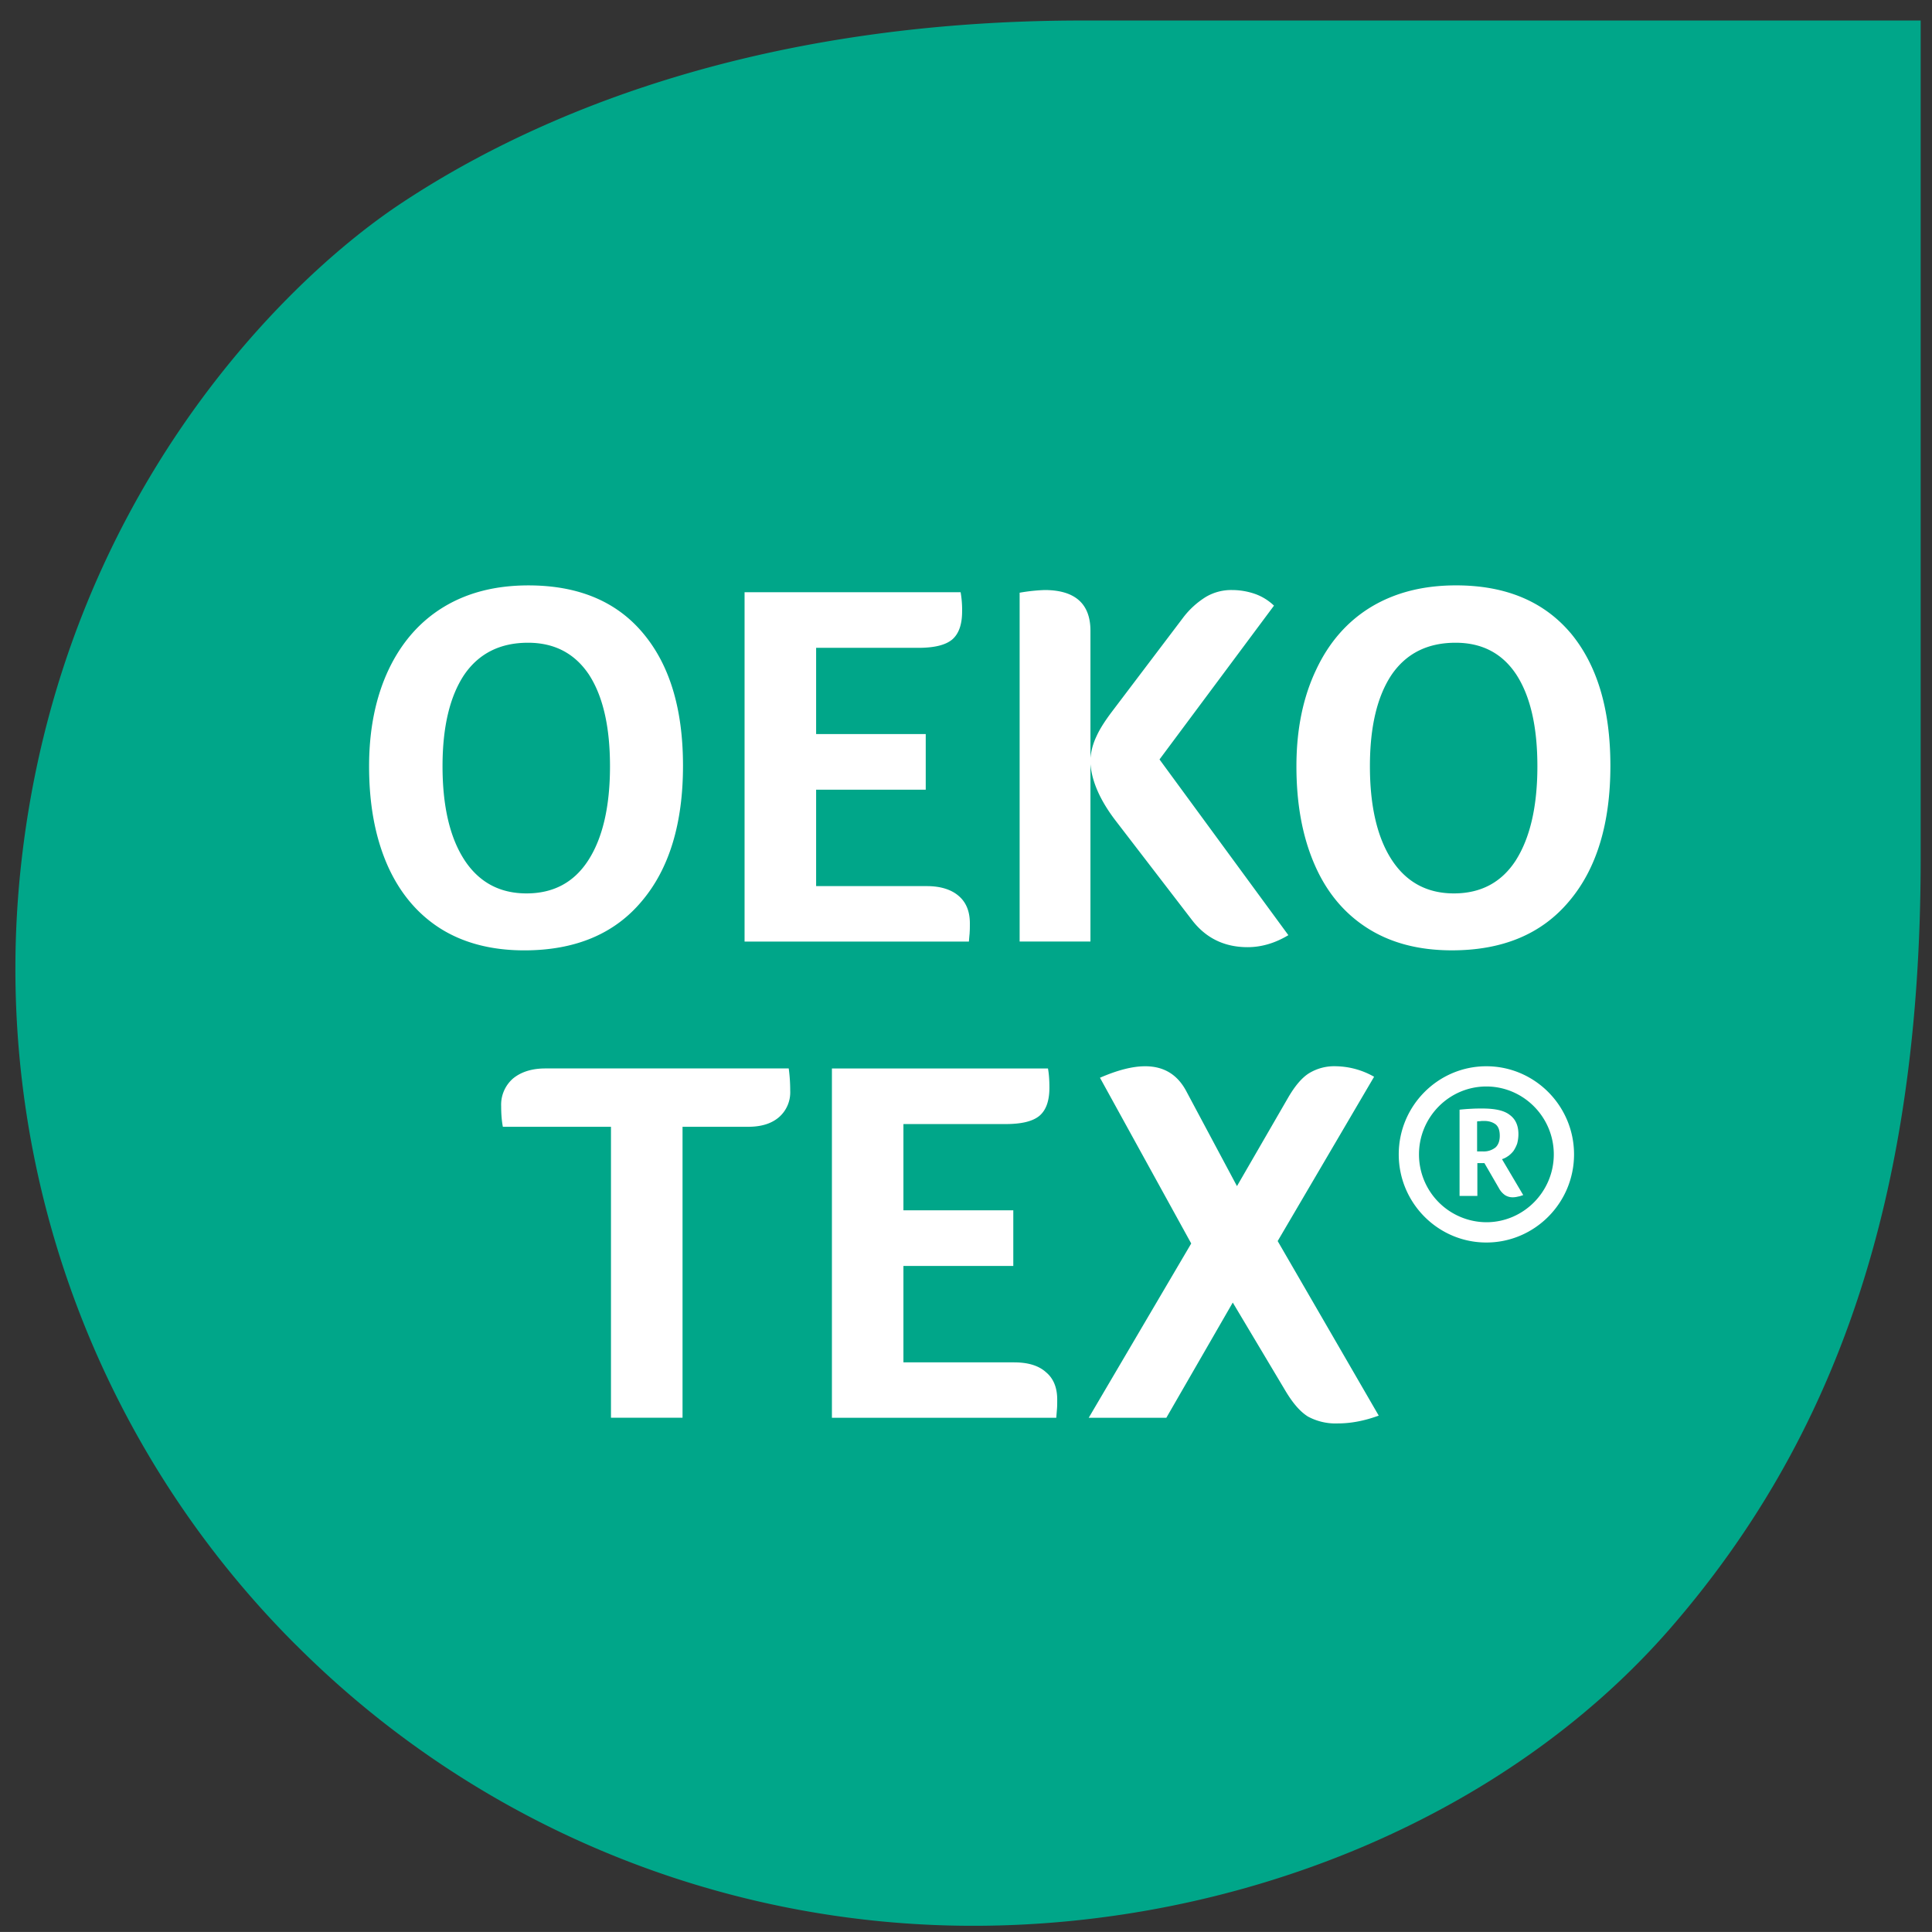
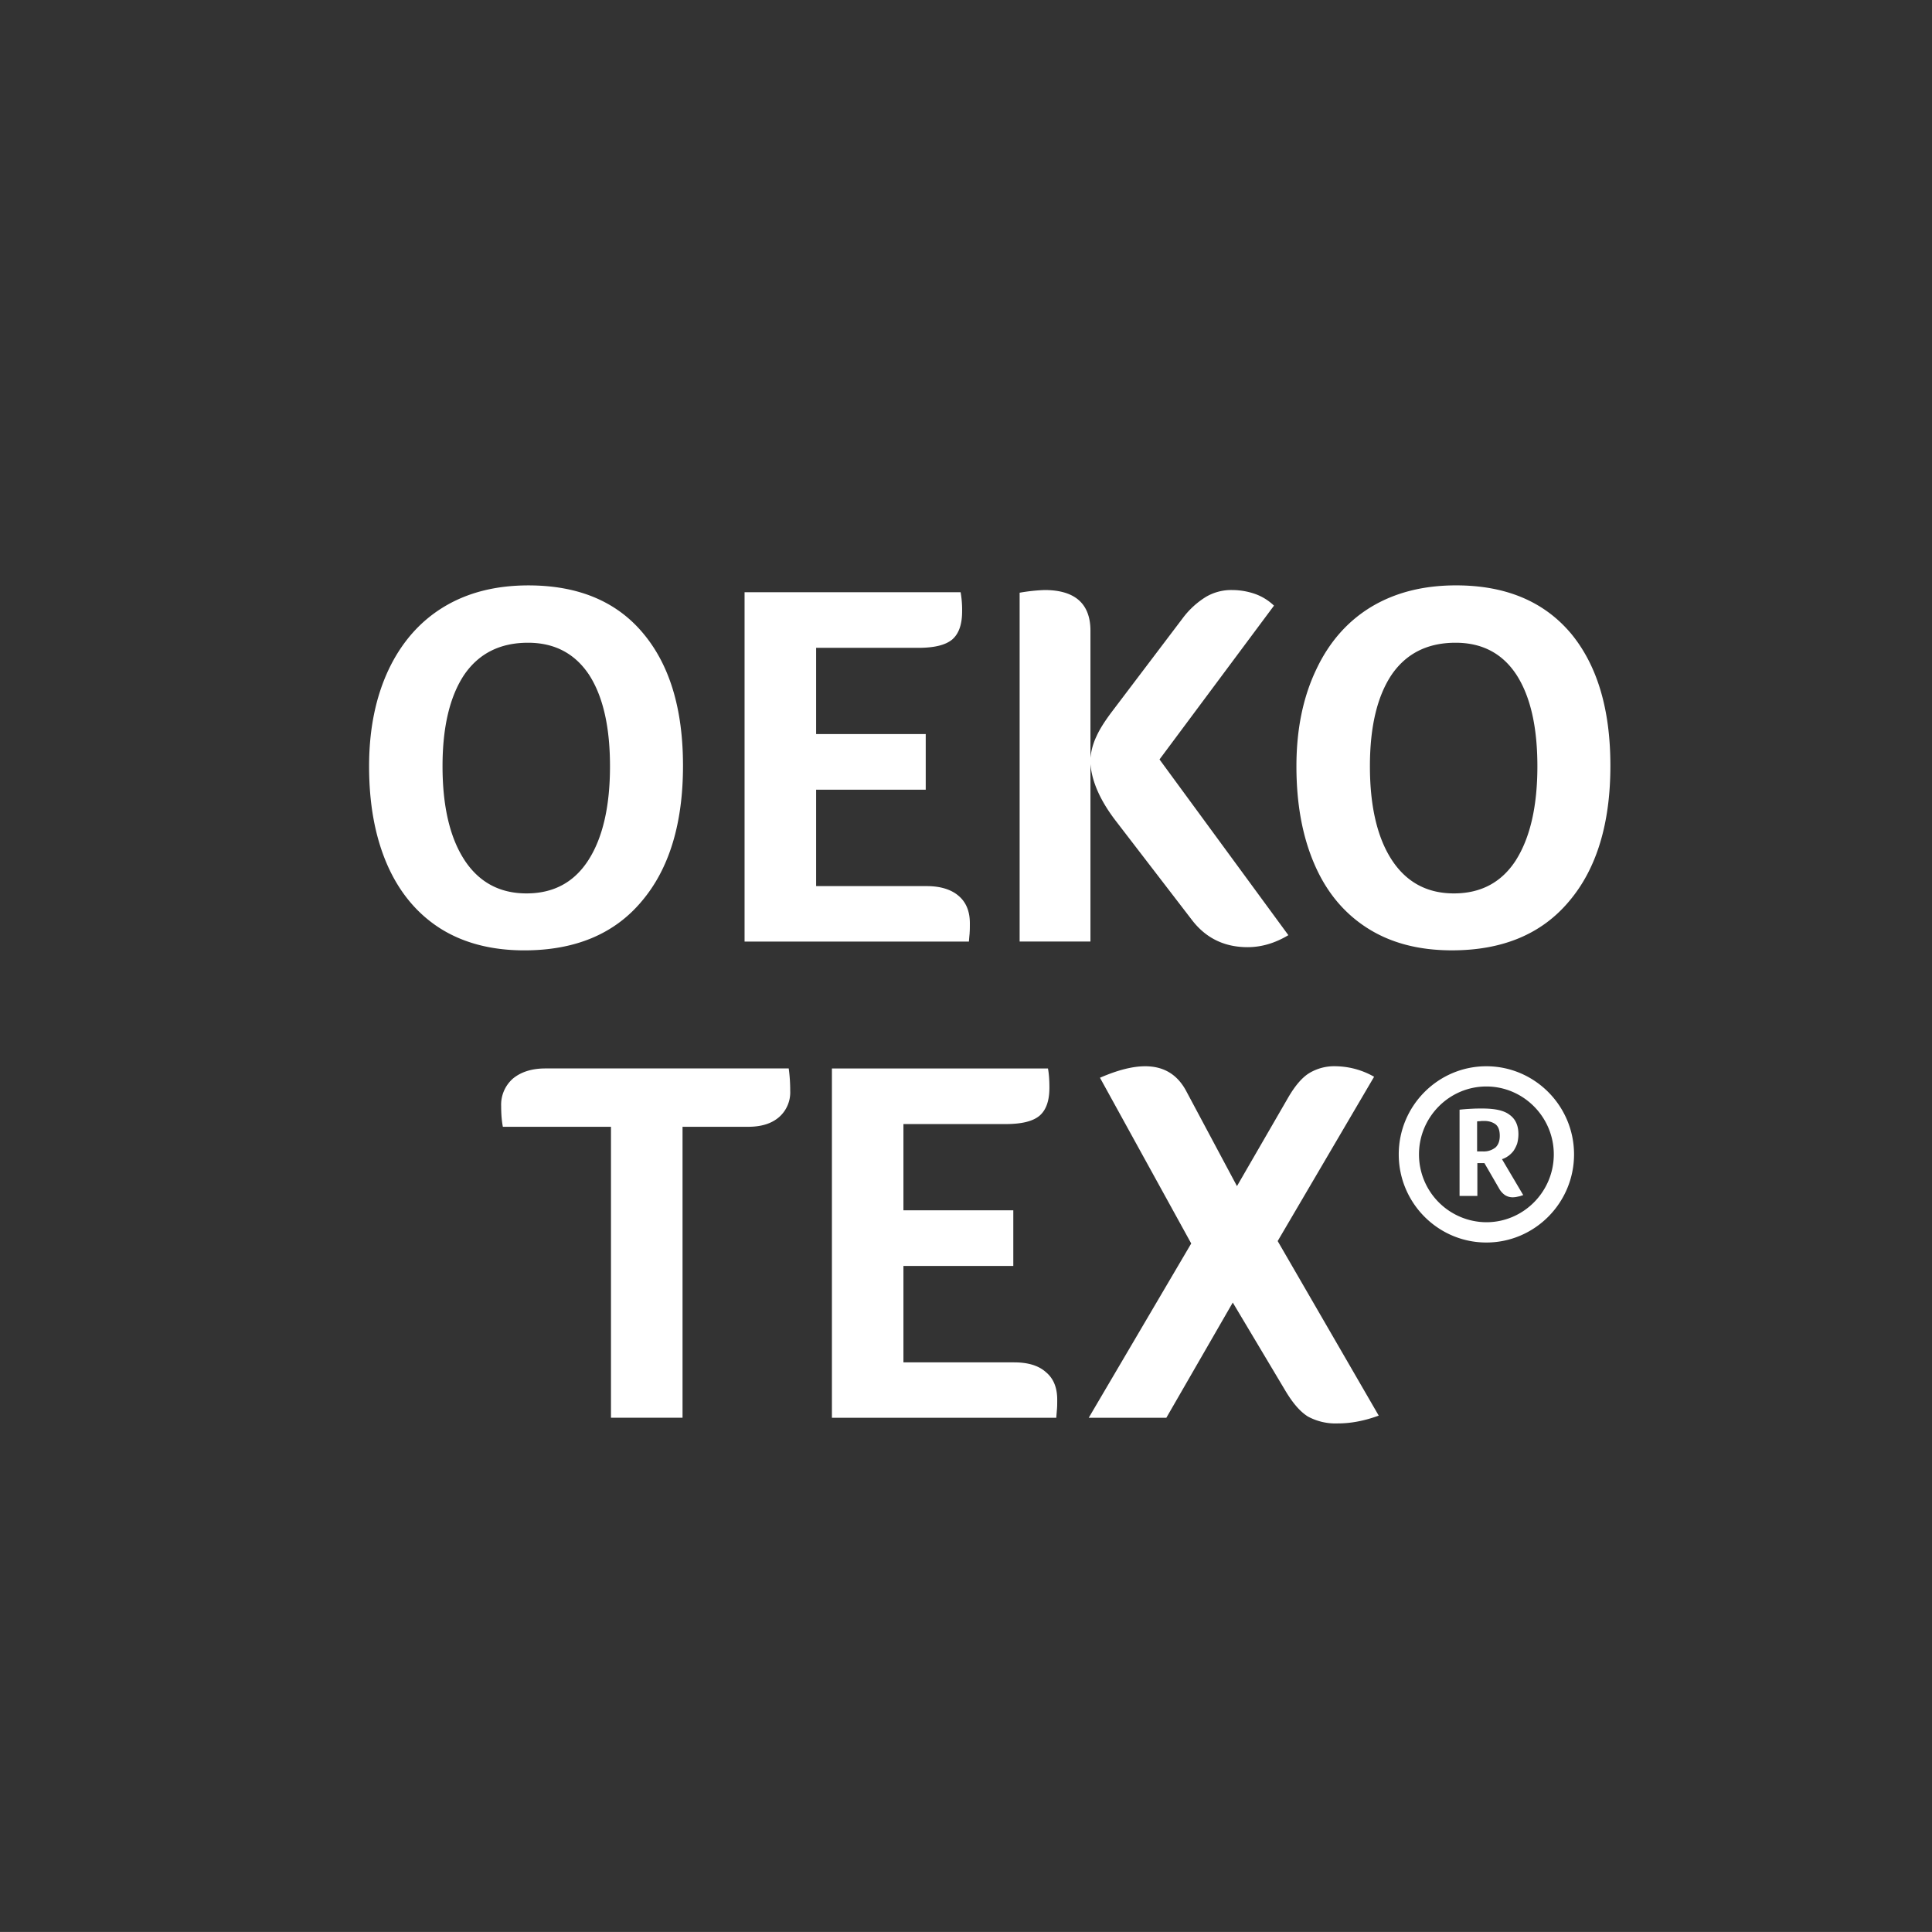
<svg xmlns="http://www.w3.org/2000/svg" id="Layer_1" version="1.1" viewBox="0 0 75 74.999">
  <rect x="0" y="0" width="75" height="74.999" fill="#333333" stroke="none" />
  <defs>
    <clipPath id="clippath">
      <path style="fill:none" d="M.595.796H74.56v73.963H.595z" />
    </clipPath>
    <style>.st1{fill:#fff}</style>
  </defs>
  <g style="clip-path:url(#clippath)">
-     <path d="M11.505 63.871a37.137 37.137 0 0 0 26.278 10.888c10.272 0 20.628-4.161 27.054-11.543 6.424-7.392 9.723-16.708 9.723-29.898V.796H42.035c-13.416 0-21.974 4.102-26.533 7.144C10.784 11.094 2.427 19.568.843 33.348a37.085 37.085 0 0 0 10.66 30.524" style="fill:#00a689" />
-   </g>
+     </g>
  <path class="st1" d="M18.023 33.374c-.558-.861-.844-2.074-.844-3.629 0-1.536.286-2.717.844-3.554.568-.825 1.393-1.24 2.474-1.24 1.031 0 1.819.417 2.368 1.24.541.835.815 2.018.815 3.554 0 1.565-.284 2.778-.835 3.639-.558.873-1.363 1.298-2.407 1.298s-1.849-.437-2.416-1.308m6.891 1.611c1.07-1.262 1.601-3.023 1.601-5.259 0-2.217-.522-3.93-1.565-5.162-1.031-1.223-2.511-1.839-4.435-1.839-1.262 0-2.348.274-3.268.825-.929.558-1.65 1.373-2.159 2.443-.505 1.072-.759 2.322-.759 3.753 0 1.451.226 2.71.691 3.792.463 1.07 1.145 1.904 2.038 2.482.898.577 1.999.873 3.297.873 1.97 0 3.496-.636 4.558-1.907m12.728 1.232c.01-.104.01-.228.01-.378 0-.456-.143-.815-.437-1.063-.284-.245-.701-.378-1.232-.378h-4.299v-3.743h4.255v-2.159h-4.255v-3.348h3.962c.616 0 1.05-.102 1.317-.32.255-.218.388-.577.388-1.092a3.97 3.97 0 0 0-.058-.747h-8.387v13.561h8.709c.008-.111.018-.222.029-.332m4.689-6.559c.056.691.388 1.431.985 2.208l2.957 3.848c.539.704 1.262 1.053 2.159 1.053.531 0 1.063-.153 1.582-.466l-5.002-6.822 4.444-5.97a2.056 2.056 0 0 0-.711-.446 2.718 2.718 0 0 0-.919-.16 1.932 1.932 0 0 0-1.014.267 3.256 3.256 0 0 0-.898.825l-2.761 3.646c-.264.352-.463.662-.587.939a2.49 2.49 0 0 0-.235.842v-4.937c0-1.05-.599-1.582-1.783-1.582a6.975 6.975 0 0 0-.966.104v13.542h2.749v-6.89Zm16.516 3.734c-.558.864-1.363 1.288-2.407 1.288s-1.849-.437-2.416-1.308c-.558-.861-.844-2.074-.844-3.629 0-1.536.284-2.717.844-3.554.568-.825 1.393-1.24 2.482-1.24 1.033 0 1.819.417 2.36 1.24.541.835.815 2.018.815 3.554 0 1.565-.284 2.778-.835 3.649m2.114-8.831c-1.043-1.223-2.521-1.839-4.435-1.839-1.262 0-2.351.274-3.277.825-.929.558-1.65 1.373-2.152 2.443-.512 1.072-.769 2.322-.769 3.753 0 1.451.228 2.71.694 3.792.463 1.08 1.145 1.904 2.045 2.482s1.989.873 3.299.873c1.97 0 3.486-.636 4.549-1.907 1.07-1.262 1.601-3.023 1.601-5.259 0-2.217-.522-3.93-1.553-5.162M57.7 47.447a2.63 2.63 0 0 1-2.615-2.635c0-1.451 1.177-2.635 2.615-2.635s2.618 1.184 2.618 2.635-1.177 2.635-2.618 2.635m0-6.055c-1.875 0-3.401 1.536-3.401 3.421s1.526 3.421 3.401 3.421 3.404-1.536 3.404-3.421-1.528-3.421-3.404-3.421" />
  <path class="st1" d="M58.052 44.546a.728.728 0 0 1-.473.153h-.238v-1.164c.039-.01.066-.01.114-.01.049-.01.095-.01.16-.01.189 0 .332.049.446.133.104.085.16.226.16.444 0 .199-.056.352-.17.456m.493.333c.079-.057.149-.125.209-.201.059-.089.107-.184.143-.284.032-.12.049-.244.049-.369 0-.34-.116-.587-.342-.75-.218-.17-.57-.245-1.063-.245-.121 0-.267 0-.417.01a7.157 7.157 0 0 0-.463.036v3.348h.691v-1.274h.274l.57.985a.758.758 0 0 0 .226.255.55.55 0 0 0 .315.087.83.83 0 0 0 .197-.029c.078-.01.133-.039.199-.056l-.825-1.395a.823.823 0 0 0 .238-.121M21.17 41.477c-.522 0-.939.133-1.252.388-.309.269-.48.663-.463 1.072 0 .291.019.558.066.805h4.197v11.295h2.778V43.742h2.54c.522 0 .919-.124 1.213-.381.288-.256.444-.627.427-1.012 0-.303-.019-.59-.058-.873h-9.447Zm18.202 11.409h-4.301v-3.743h4.265v-2.159h-4.265v-3.348h3.962c.616 0 1.053-.102 1.317-.32.257-.218.388-.577.388-1.092 0-.301-.019-.548-.056-.747h-8.387v13.561h8.709l.027-.332c.01-.104.01-.226.01-.378 0-.454-.141-.815-.437-1.06-.284-.257-.699-.381-1.23-.381M53.343 41.8a3.087 3.087 0 0 0-1.47-.408 1.88 1.88 0 0 0-1.05.267c-.277.17-.551.492-.815.946l-1.989 3.44-1.953-3.658c-.342-.662-.873-.995-1.611-.995-.495 0-1.082.153-1.754.446l3.542 6.434-3.979 6.766h3.013l2.579-4.473 2.064 3.459c.277.456.551.776.854.966.357.192.759.284 1.164.267.495 0 1.024-.097 1.584-.303l-3.923-6.776 3.743-6.378Z" />
</svg>